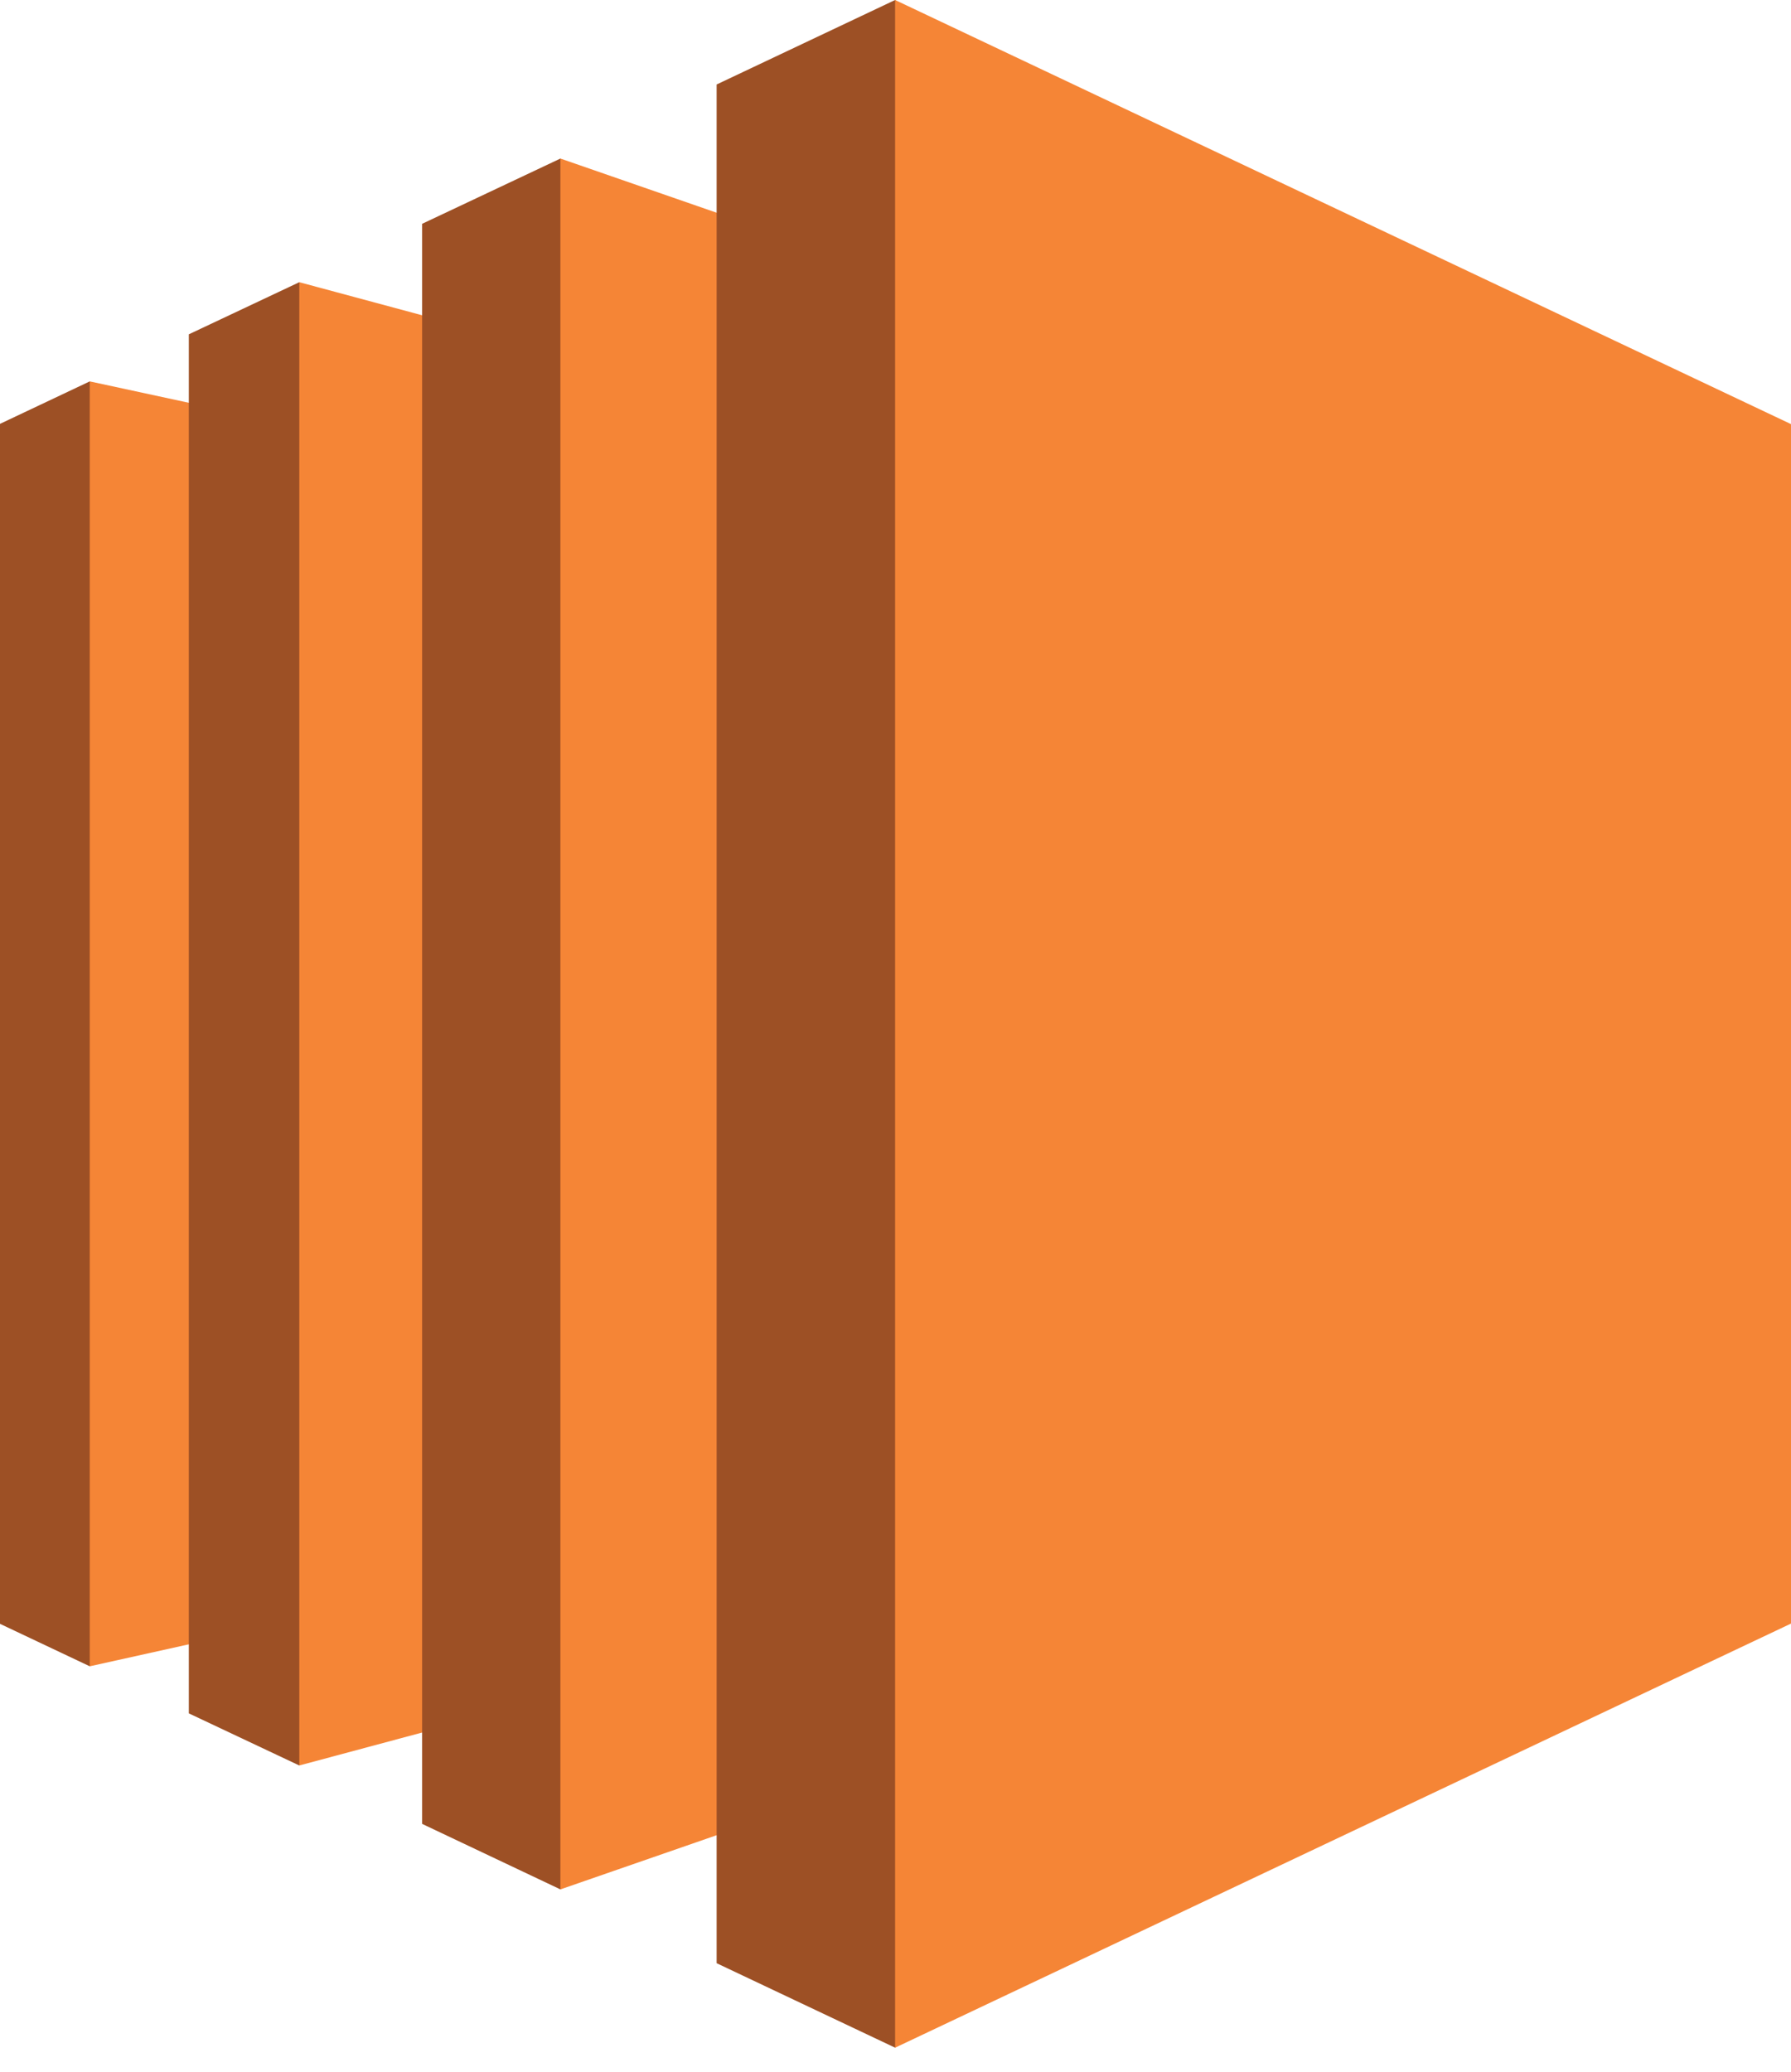
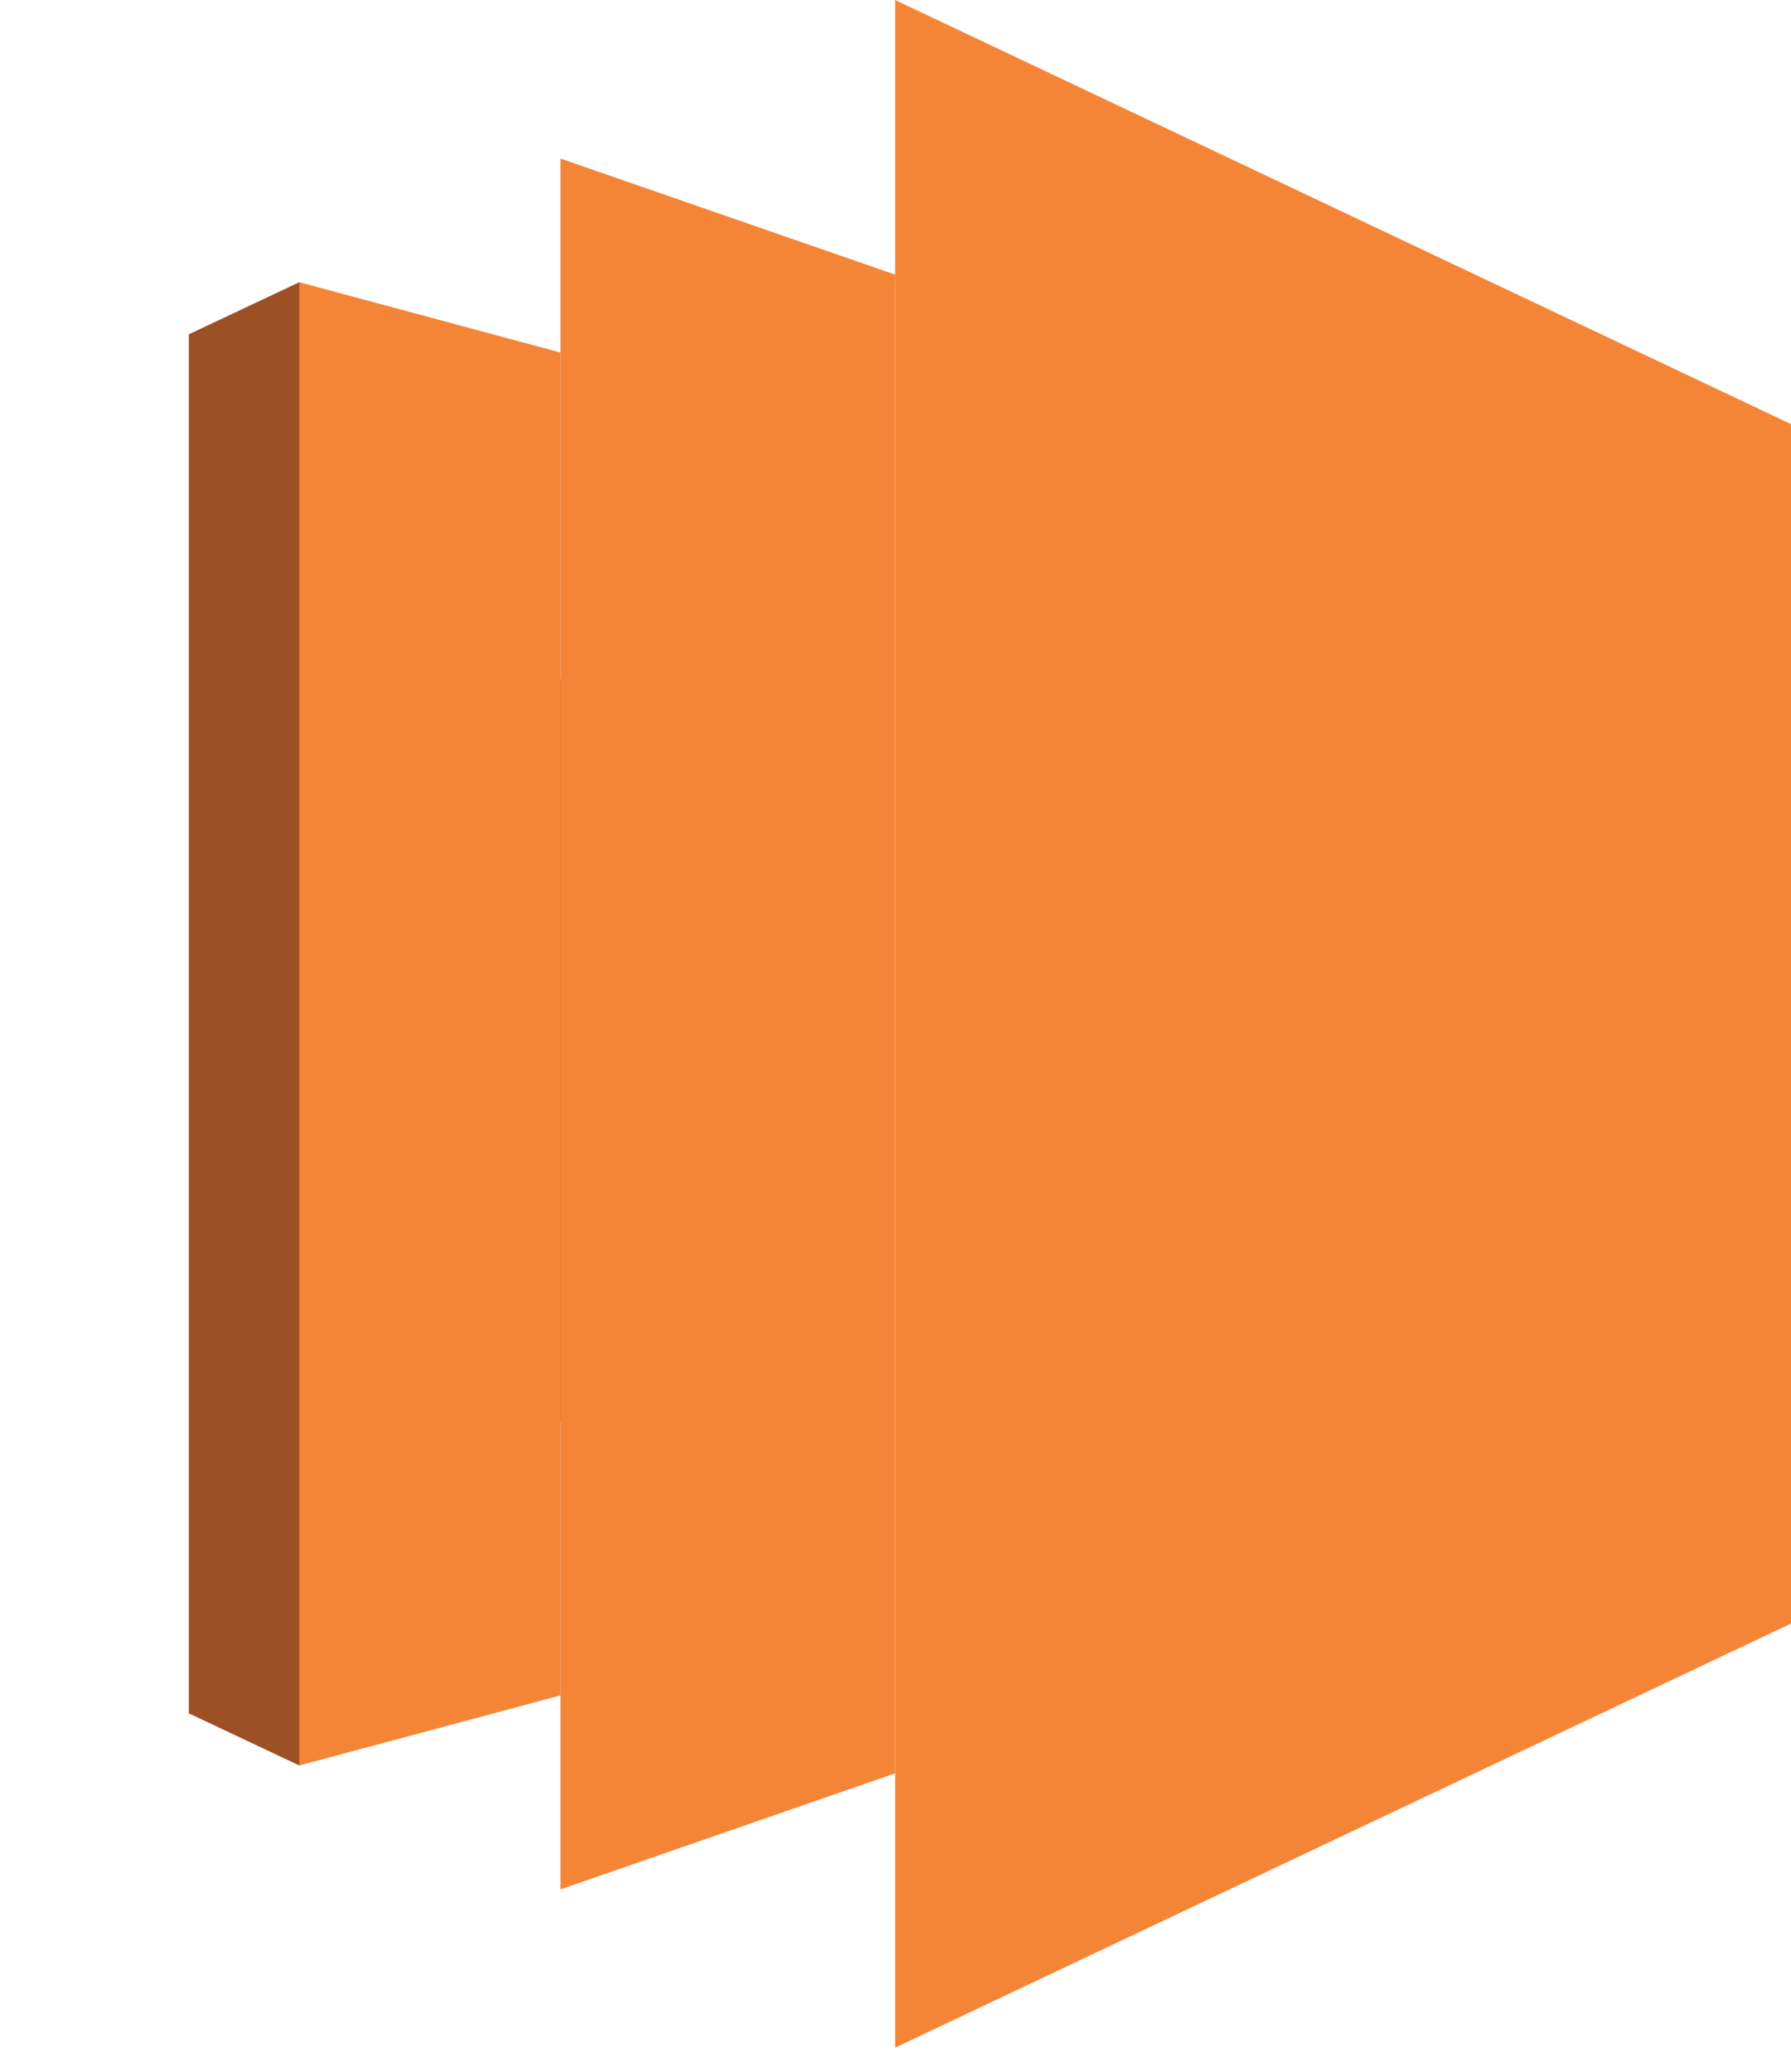
<svg xmlns="http://www.w3.org/2000/svg" width="27.676" height="32" viewBox="0 0 27.676 32" version="1.1">
  <g id="surface1">
-     <path style=" stroke:none;fill-rule:evenodd;fill:rgb(61.569%,31.373%,14.51%);fill-opacity:1;" d="M 1.387 5.891 L 0 6.547 L 0 25.082 L 1.387 25.738 L 7.008 16.293 Z M 1.387 5.891 " />
-     <path style=" stroke:none;fill-rule:evenodd;fill:rgb(96.078%,52.157%,21.176%);fill-opacity:1;" d="M 4.625 25.02 L 1.387 25.738 L 1.387 5.891 L 4.625 6.59 Z M 4.625 25.02 " />
    <path style=" stroke:none;fill-rule:evenodd;fill:rgb(61.569%,31.373%,14.51%);fill-opacity:1;" d="M 2.918 5.164 L 4.625 4.359 L 12.723 16.648 L 4.625 27.27 L 2.918 26.465 Z M 2.918 5.164 " />
    <path style=" stroke:none;fill-rule:evenodd;fill:rgb(96.078%,52.157%,21.176%);fill-opacity:1;" d="M 8.66 26.188 L 4.625 27.27 L 4.625 4.359 L 8.66 5.445 Z M 8.66 26.188 " />
-     <path style=" stroke:none;fill-rule:evenodd;fill:rgb(61.569%,31.373%,14.51%);fill-opacity:1;" d="M 6.523 3.457 L 8.66 2.449 L 20.605 17.992 L 8.66 29.184 L 6.523 28.172 Z M 6.523 3.457 " />
    <path style=" stroke:none;fill-rule:evenodd;fill:rgb(96.078%,52.157%,21.176%);fill-opacity:1;" d="M 13.832 27.391 L 8.66 29.184 L 8.66 2.449 L 13.832 4.242 Z M 13.832 27.391 " />
-     <path style=" stroke:none;fill-rule:evenodd;fill:rgb(61.569%,31.373%,14.51%);fill-opacity:1;" d="M 11.074 1.305 L 13.832 0 L 26.758 16.711 L 13.832 31.629 L 11.074 30.324 Z M 11.074 1.305 " />
    <path style=" stroke:none;fill-rule:evenodd;fill:rgb(96.078%,52.157%,21.176%);fill-opacity:1;" d="M 27.676 25.078 L 13.832 31.629 L 13.832 0 L 27.676 6.551 Z M 27.676 25.078 " />
  </g>
</svg>